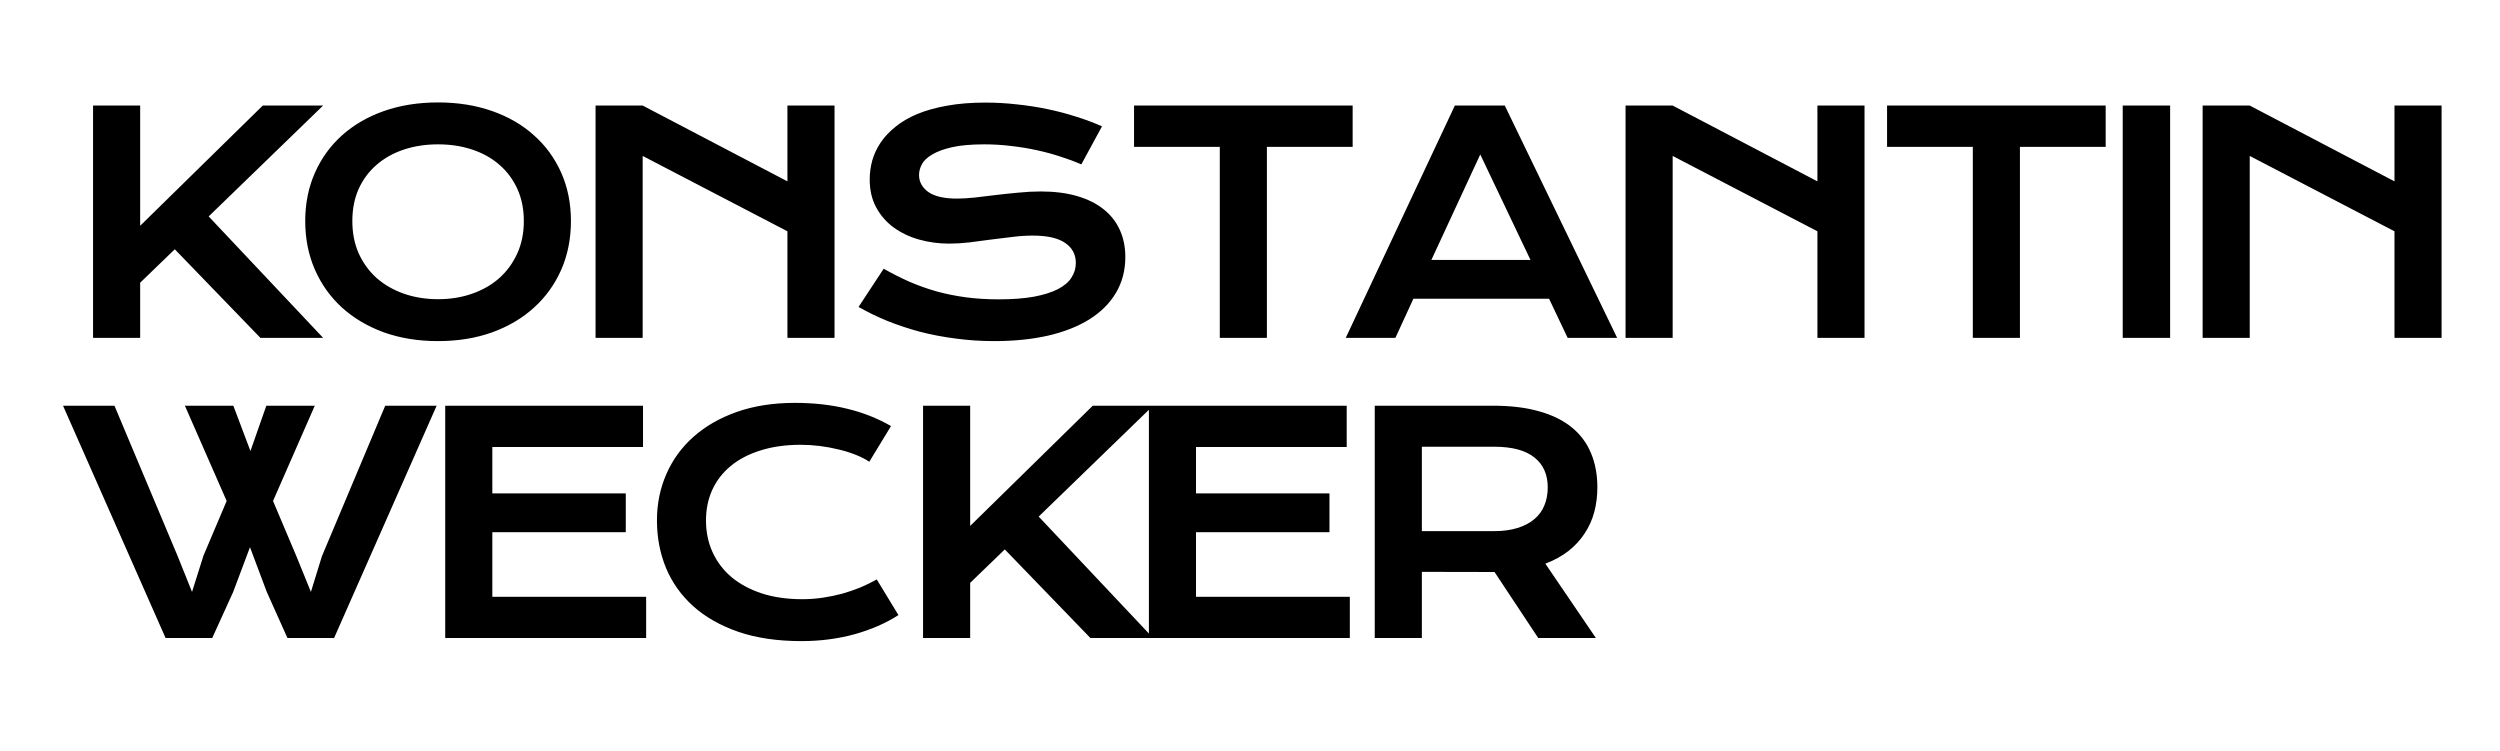
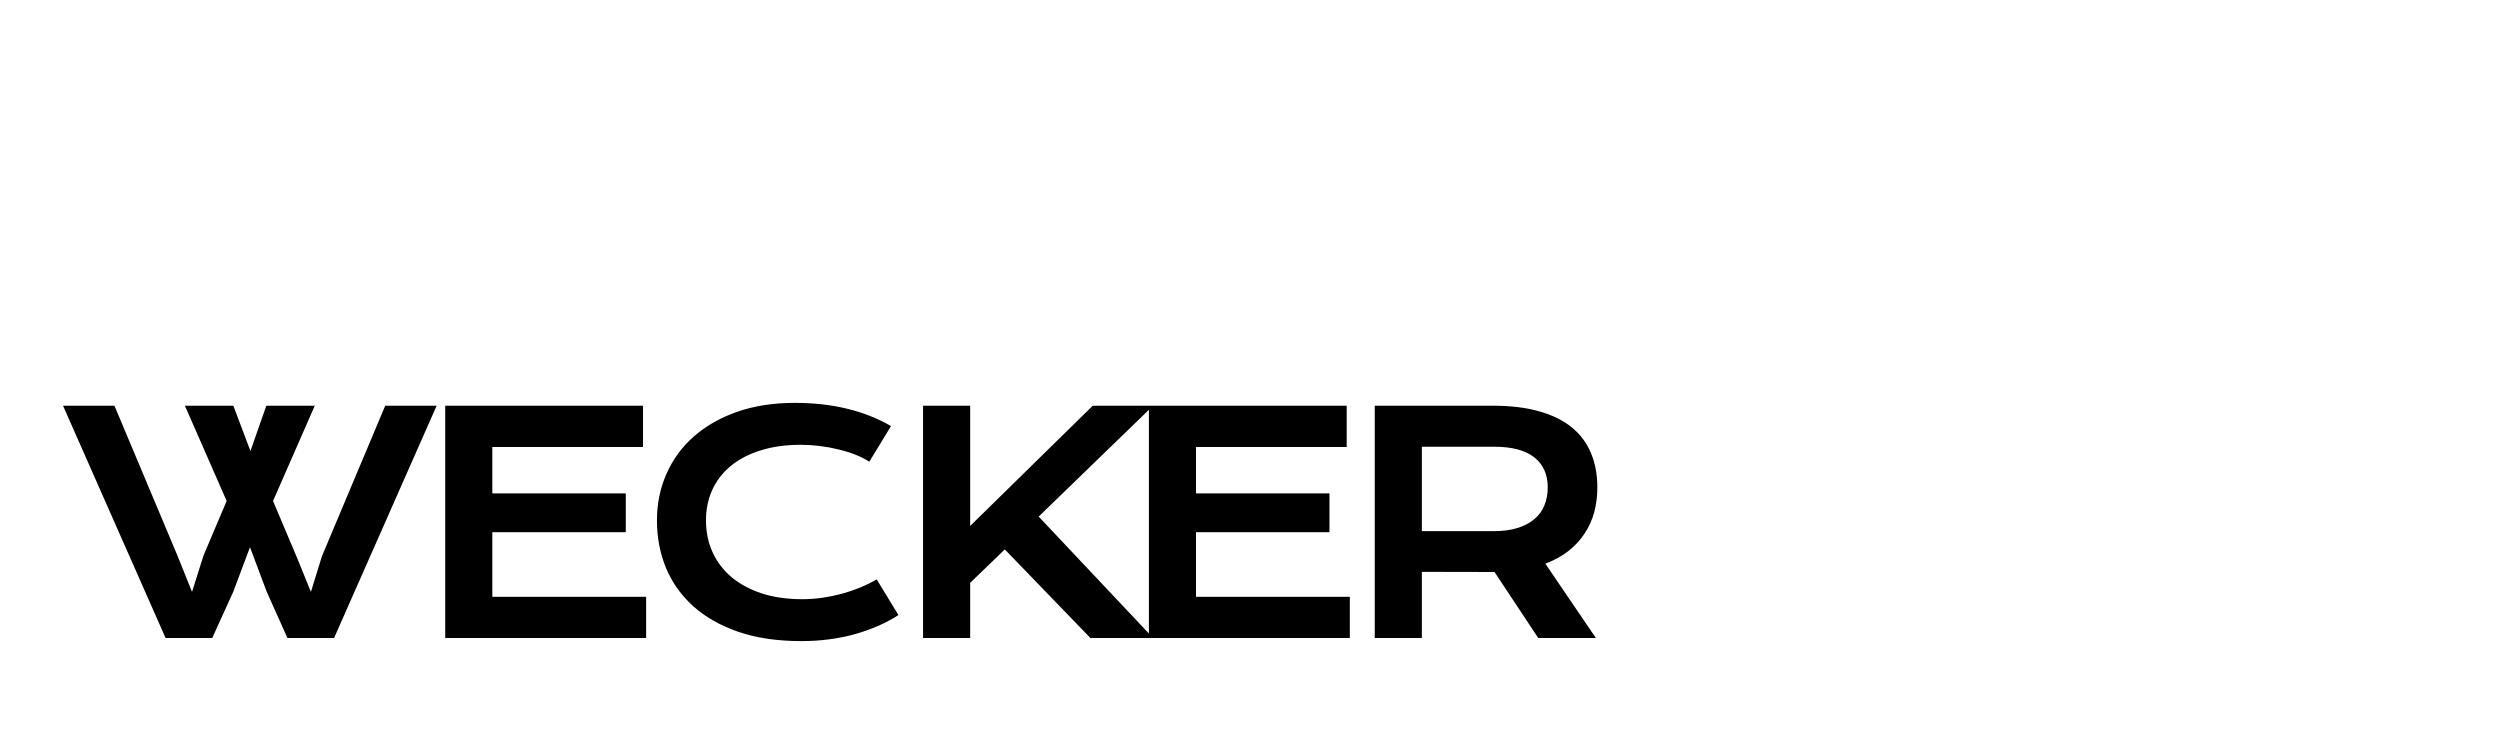
<svg xmlns="http://www.w3.org/2000/svg" width="333" height="100" viewBox="0 0 333 100" fill="none">
-   <path d="M12.395 14.06H18.67V30.074L35.001 14.06H43.038L27.795 28.827L43.038 45H34.684L23.282 33.202L18.67 37.656V45H12.395V14.06ZM40.656 29.441C40.656 27.105 41.085 24.967 41.942 23.027C42.8 21.087 44.001 19.425 45.545 18.039C47.102 16.64 48.963 15.558 51.127 14.793C53.305 14.027 55.713 13.644 58.353 13.644C60.979 13.644 63.381 14.027 65.558 14.793C67.736 15.558 69.596 16.64 71.14 18.039C72.698 19.425 73.905 21.087 74.763 23.027C75.621 24.967 76.049 27.105 76.049 29.441C76.049 31.79 75.621 33.948 74.763 35.914C73.905 37.867 72.698 39.55 71.14 40.962C69.596 42.374 67.736 43.476 65.558 44.268C63.381 45.046 60.979 45.435 58.353 45.435C55.713 45.435 53.305 45.046 51.127 44.268C48.963 43.476 47.102 42.374 45.545 40.962C44.001 39.55 42.8 37.867 41.942 35.914C41.085 33.948 40.656 31.79 40.656 29.441ZM46.931 29.441C46.931 31.038 47.215 32.476 47.782 33.756C48.363 35.036 49.161 36.132 50.177 37.042C51.207 37.94 52.414 38.633 53.8 39.121C55.199 39.609 56.716 39.853 58.353 39.853C59.989 39.853 61.5 39.609 62.886 39.121C64.285 38.633 65.492 37.94 66.508 37.042C67.524 36.132 68.323 35.036 68.903 33.756C69.484 32.476 69.775 31.038 69.775 29.441C69.775 27.844 69.484 26.412 68.903 25.145C68.323 23.878 67.524 22.81 66.508 21.939C65.492 21.054 64.285 20.381 62.886 19.919C61.5 19.458 59.989 19.227 58.353 19.227C56.716 19.227 55.199 19.458 53.8 19.919C52.414 20.381 51.207 21.054 50.177 21.939C49.161 22.81 48.363 23.878 47.782 25.145C47.215 26.412 46.931 27.844 46.931 29.441ZM79.329 14.06H85.604L104.885 24.156V14.06H111.16V45H104.885V30.807L85.604 20.771V45H79.329V14.06ZM117.706 35.795C118.827 36.429 119.962 37.003 121.111 37.517C122.272 38.019 123.473 38.448 124.713 38.804C125.954 39.147 127.254 39.411 128.613 39.596C129.985 39.781 131.444 39.873 132.988 39.873C134.848 39.873 136.432 39.754 137.739 39.517C139.045 39.266 140.107 38.929 140.926 38.507C141.757 38.072 142.357 37.557 142.727 36.963C143.11 36.369 143.301 35.723 143.301 35.023C143.301 33.901 142.832 33.017 141.896 32.371C140.959 31.711 139.513 31.381 137.56 31.381C136.703 31.381 135.799 31.44 134.848 31.559C133.898 31.665 132.935 31.783 131.958 31.915C130.995 32.047 130.038 32.173 129.088 32.291C128.151 32.397 127.267 32.45 126.435 32.45C125.05 32.45 123.717 32.272 122.437 31.915C121.17 31.559 120.042 31.025 119.052 30.312C118.075 29.599 117.297 28.709 116.716 27.64C116.135 26.571 115.845 25.324 115.845 23.898C115.845 23.054 115.957 22.216 116.182 21.384C116.419 20.553 116.789 19.761 117.29 19.009C117.805 18.244 118.465 17.538 119.27 16.891C120.075 16.231 121.045 15.664 122.179 15.188C123.328 14.713 124.647 14.344 126.139 14.08C127.643 13.803 129.352 13.664 131.265 13.664C132.651 13.664 134.043 13.743 135.442 13.902C136.841 14.047 138.2 14.258 139.52 14.535C140.853 14.812 142.133 15.149 143.36 15.545C144.588 15.928 145.729 16.356 146.785 16.831L144.033 21.899C143.162 21.516 142.225 21.167 141.222 20.85C140.22 20.52 139.17 20.236 138.075 19.999C136.98 19.761 135.845 19.576 134.67 19.444C133.509 19.299 132.321 19.227 131.107 19.227C129.378 19.227 127.953 19.352 126.831 19.603C125.723 19.854 124.839 20.177 124.179 20.573C123.519 20.955 123.057 21.391 122.793 21.879C122.542 22.354 122.417 22.829 122.417 23.305C122.417 24.228 122.833 24.987 123.664 25.581C124.496 26.162 125.762 26.452 127.465 26.452C128.151 26.452 128.936 26.406 129.82 26.313C130.718 26.208 131.655 26.096 132.631 25.977C133.621 25.858 134.624 25.753 135.64 25.66C136.67 25.555 137.666 25.502 138.629 25.502C140.45 25.502 142.06 25.706 143.459 26.115C144.871 26.524 146.052 27.112 147.003 27.877C147.953 28.629 148.672 29.547 149.16 30.629C149.649 31.698 149.893 32.898 149.893 34.231C149.893 36.013 149.477 37.603 148.646 39.002C147.827 40.388 146.653 41.562 145.122 42.526C143.604 43.476 141.77 44.202 139.619 44.703C137.468 45.191 135.073 45.435 132.433 45.435C130.691 45.435 128.989 45.323 127.326 45.099C125.663 44.888 124.067 44.584 122.536 44.188C121.018 43.779 119.567 43.298 118.181 42.743C116.808 42.176 115.535 41.556 114.36 40.883L117.706 35.795ZM162.476 19.563H151.054V14.06H180.173V19.563H168.751V45H162.476V19.563ZM193.786 14.06H200.437L215.402 45H208.81L206.336 39.794H188.263L185.868 45H179.256L193.786 14.06ZM203.862 34.627L197.171 20.573L190.658 34.627H203.862ZM216.524 14.06H222.799L242.08 24.156V14.06H248.355V45H242.08V30.807L222.799 20.771V45H216.524V14.06ZM262.779 19.563H251.357V14.06H280.476V19.563H269.054V45H262.779V19.563ZM282.746 14.06H289.061V45H282.746V14.06ZM293.39 14.06H299.665L318.945 24.156V14.06H325.22V45H318.945V30.807L299.665 20.771V45H293.39V14.06Z" fill="black" />
  <path d="M8.396 54.04H15.245L23.638 74.013L25.578 78.843L27.102 74.013L30.19 66.728L24.628 54.04H31.081L33.358 60.077L35.476 54.04H41.929L36.367 66.728L39.514 74.171L41.414 78.843L42.879 74.092L51.312 54.04H58.161L44.502 84.98H38.287L35.535 78.843L33.298 72.885L31.061 78.843L28.27 84.98H22.055L8.396 54.04ZM59.303 54.04H85.65V59.543H65.578V65.719H83.354V70.885H65.578V79.496H86.066V84.98H59.303V54.04ZM87.505 69.322C87.505 67.118 87.92 65.066 88.752 63.165C89.583 61.252 90.784 59.596 92.355 58.197C93.938 56.785 95.865 55.676 98.135 54.871C100.418 54.066 102.998 53.663 105.875 53.663C108.395 53.663 110.705 53.921 112.803 54.435C114.914 54.937 116.874 55.709 118.682 56.752L115.792 61.502C115.251 61.146 114.624 60.829 113.911 60.552C113.212 60.275 112.46 60.044 111.655 59.859C110.863 59.661 110.038 59.51 109.18 59.404C108.336 59.298 107.498 59.246 106.666 59.246C104.66 59.246 102.872 59.496 101.302 59.998C99.731 60.486 98.405 61.179 97.323 62.077C96.254 62.961 95.436 64.023 94.868 65.263C94.314 66.491 94.037 67.844 94.037 69.322C94.037 70.852 94.327 72.258 94.908 73.538C95.489 74.818 96.327 75.927 97.422 76.864C98.531 77.787 99.877 78.513 101.46 79.041C103.057 79.556 104.858 79.813 106.864 79.813C107.775 79.813 108.679 79.747 109.576 79.615C110.474 79.483 111.338 79.305 112.169 79.081C113.014 78.843 113.826 78.566 114.604 78.249C115.383 77.919 116.109 77.563 116.782 77.18L119.672 81.931C117.983 83.013 116.03 83.864 113.812 84.485C111.595 85.092 109.24 85.395 106.746 85.395C103.565 85.395 100.774 84.986 98.372 84.168C95.97 83.337 93.965 82.202 92.355 80.763C90.745 79.311 89.53 77.609 88.712 75.656C87.907 73.69 87.505 71.578 87.505 69.322ZM122.951 54.04H129.227V70.054L145.558 54.04H153.594L138.352 68.807L153.594 84.98H145.241L133.839 73.182L129.227 77.635V84.98H122.951V54.04ZM153.034 54.04H179.381V59.543H159.309V65.719H177.085V70.885H159.309V79.496H179.797V84.98H153.034V54.04ZM183.116 54.04H198.853C201.229 54.04 203.288 54.29 205.03 54.792C206.771 55.28 208.217 55.993 209.365 56.93C210.513 57.867 211.364 59.008 211.918 60.354C212.486 61.7 212.769 63.225 212.769 64.927C212.769 66.075 212.631 67.17 212.354 68.213C212.077 69.242 211.648 70.192 211.067 71.064C210.5 71.934 209.78 72.713 208.909 73.399C208.038 74.072 207.016 74.633 205.841 75.082L212.571 84.98H204.891L199.071 76.19H198.893L189.391 76.171V84.98H183.116V54.04ZM199.012 70.747C200.199 70.747 201.235 70.608 202.12 70.331C203.017 70.054 203.763 69.665 204.356 69.163C204.964 68.662 205.412 68.055 205.703 67.342C206.006 66.616 206.158 65.811 206.158 64.927C206.158 63.198 205.564 61.865 204.376 60.928C203.189 59.978 201.4 59.503 199.012 59.503H189.391V70.747H199.012Z" fill="black" />
</svg>